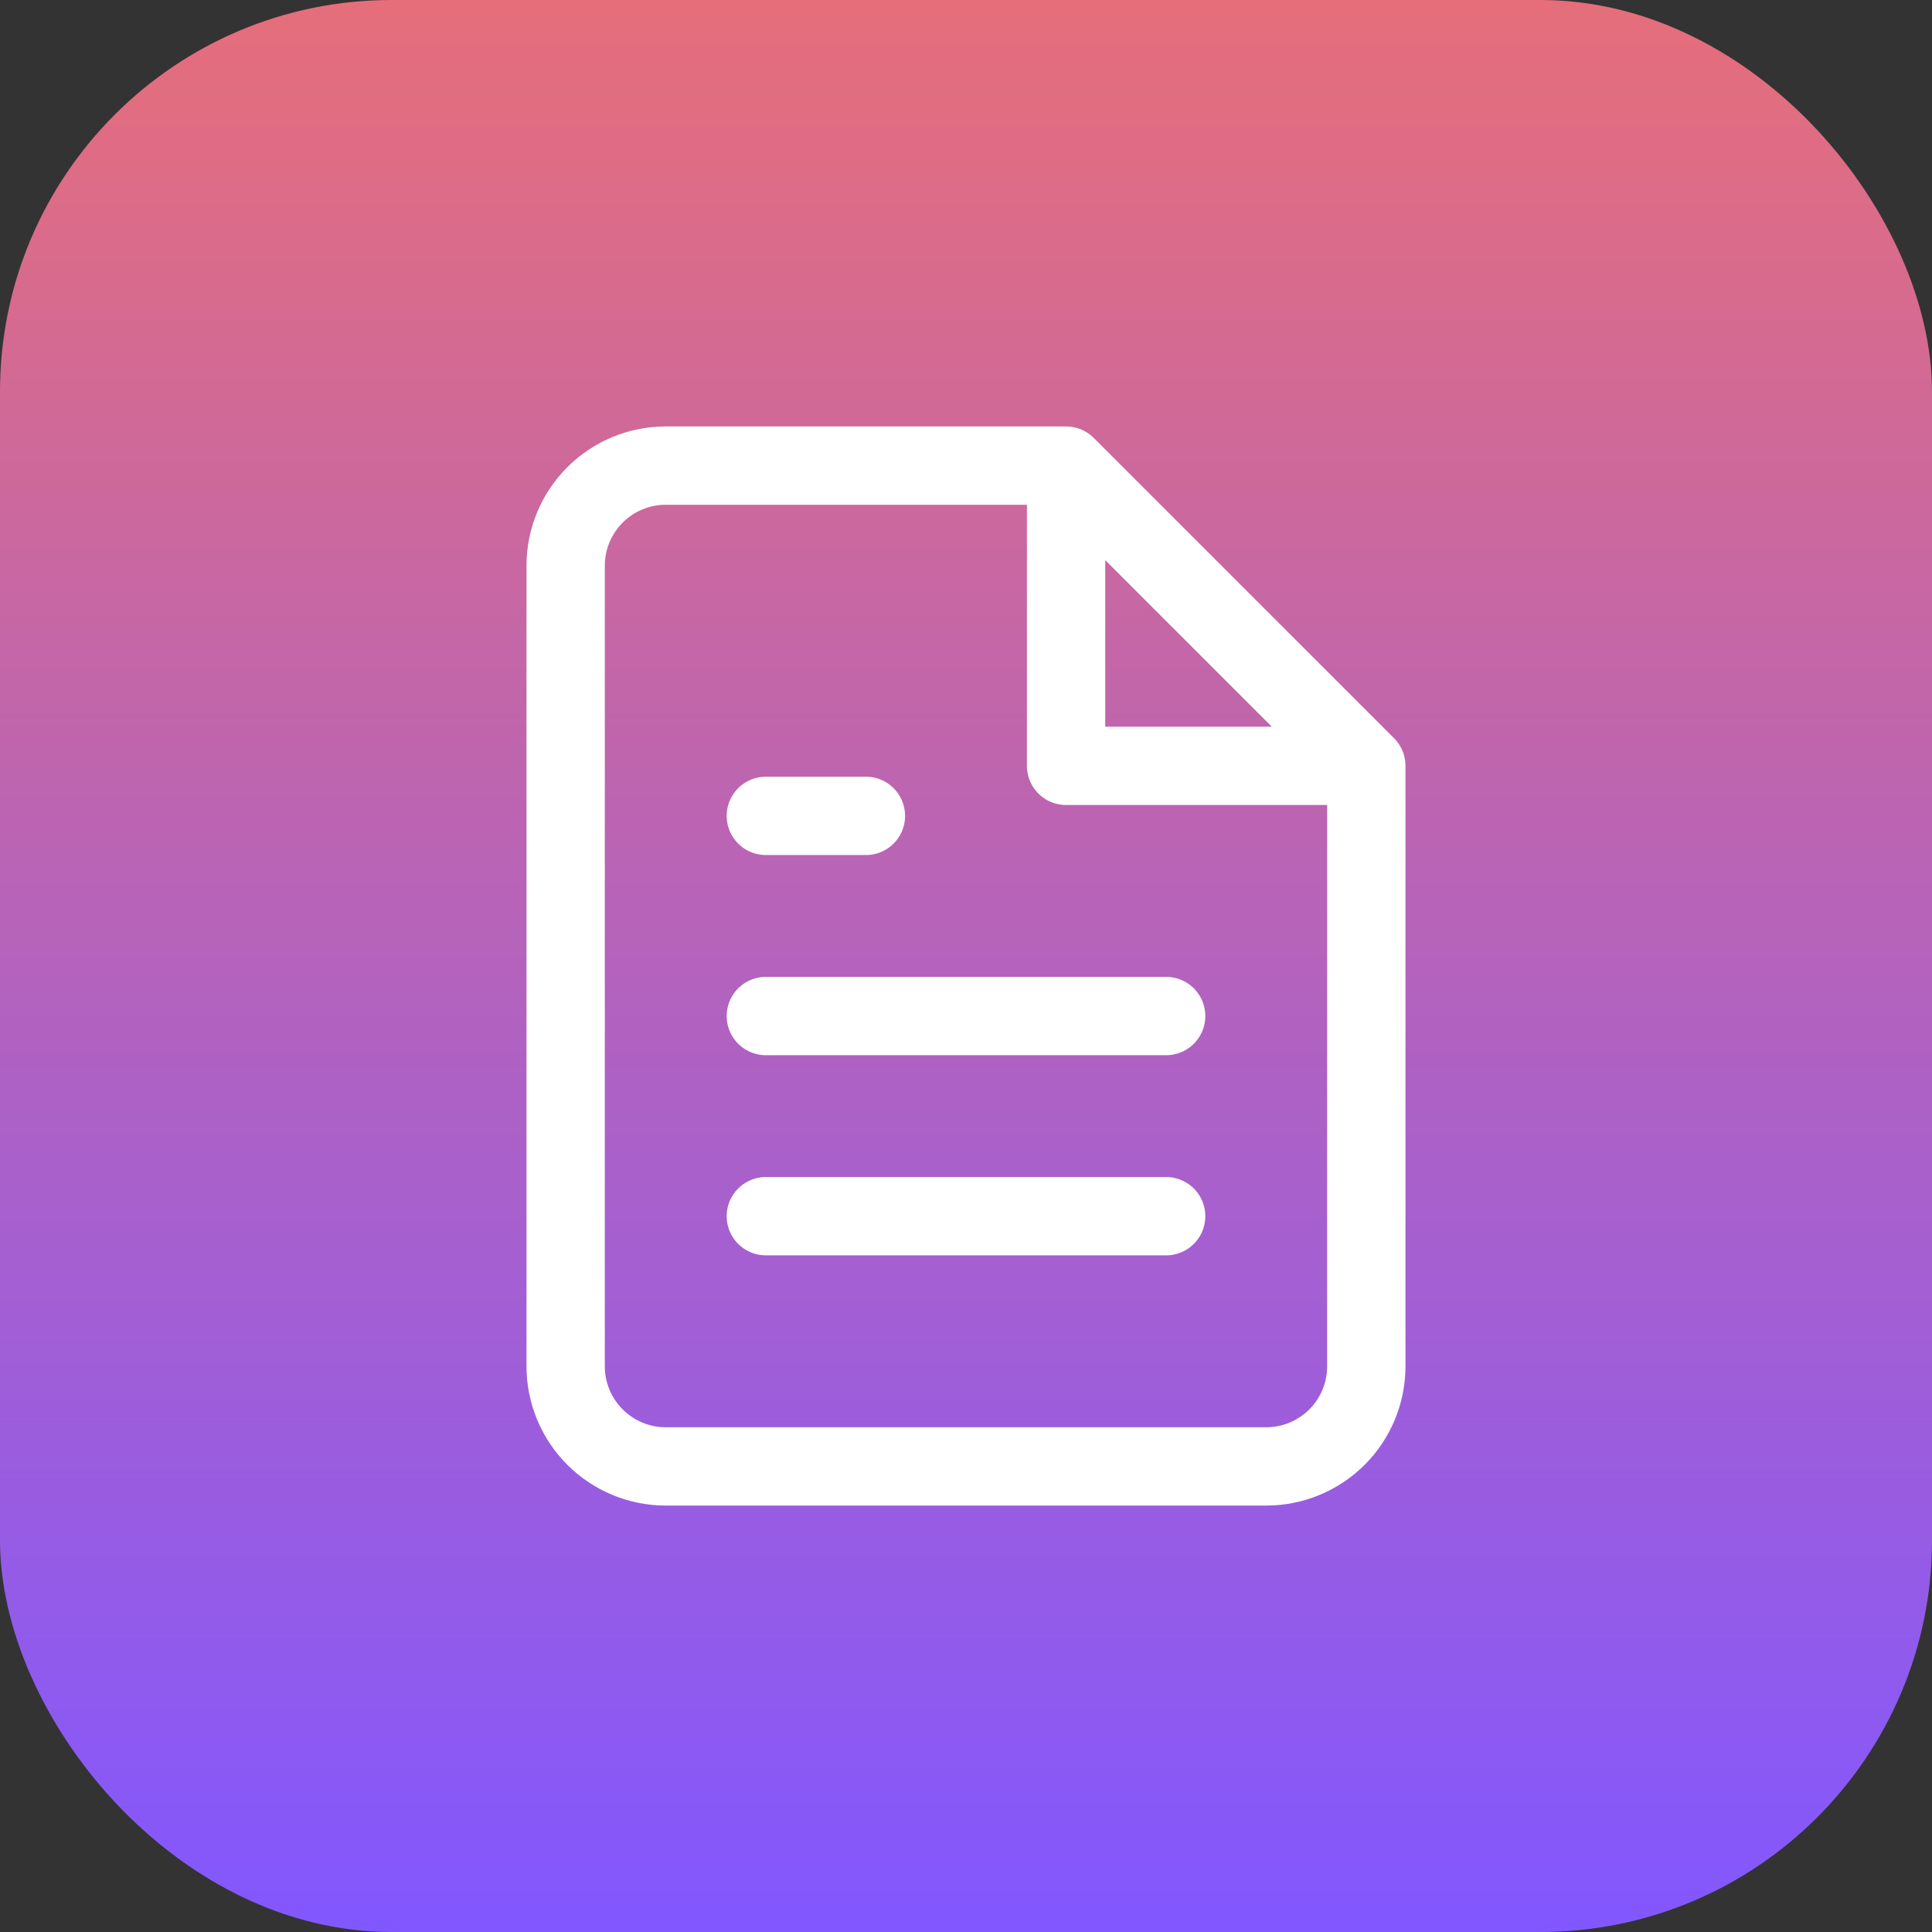
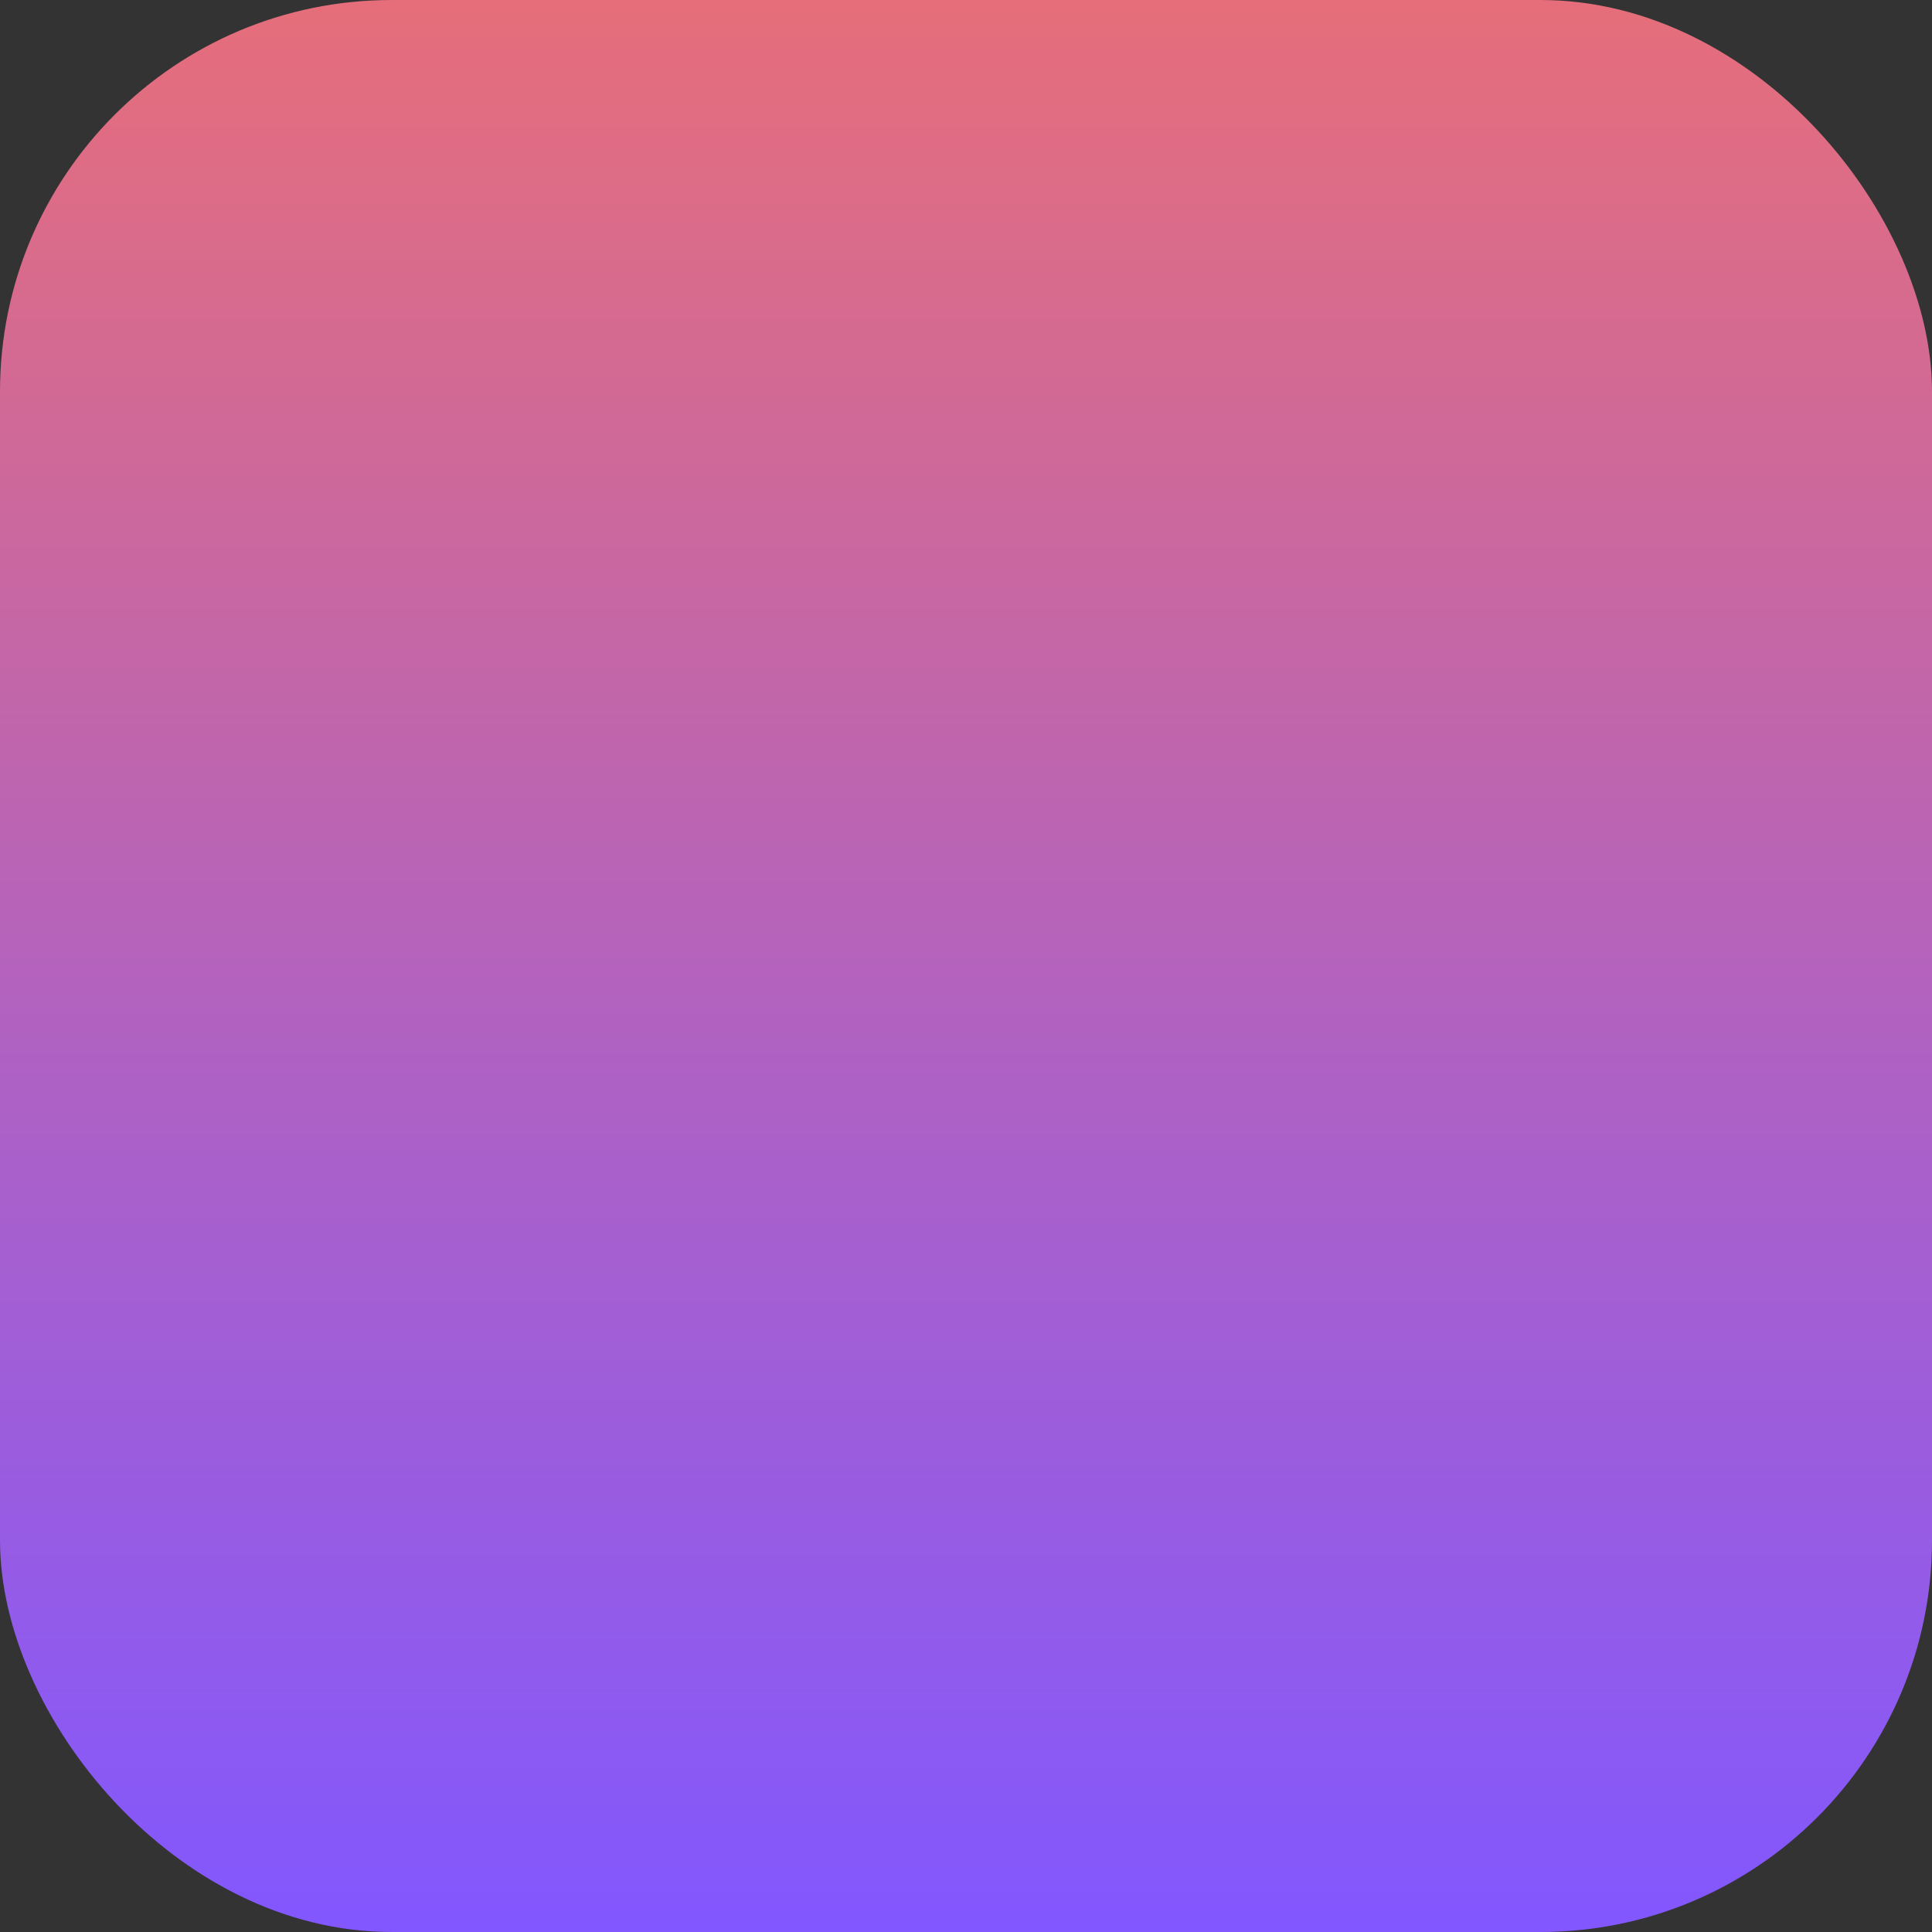
<svg xmlns="http://www.w3.org/2000/svg" width="60" height="60" viewBox="0 0 60 60" fill="none">
  <rect x="0" y="0" width="60" height="60" fill="#333333" stroke="none" />
  <rect width="60" height="60" rx="12.162" fill="url(#paint0_linear_6_4945)" />
-   <path d="M33.108 14.46H20.675C19.851 14.46 19.061 14.787 18.478 15.37C17.895 15.953 17.567 16.743 17.567 17.568V42.432C17.567 43.257 17.895 44.047 18.478 44.63C19.061 45.213 19.851 45.541 20.675 45.541H39.324C40.148 45.541 40.939 45.213 41.522 44.63C42.105 44.047 42.432 43.257 42.432 42.432V23.784M33.108 14.46L42.432 23.784M33.108 14.46L33.108 23.784H42.432M36.216 31.554H23.784M36.216 37.77H23.784M26.892 25.338H23.784" stroke="white" stroke-width="2.432" stroke-linecap="round" stroke-linejoin="round" />
  <defs>
    <linearGradient id="paint0_linear_6_4945" x1="30" y1="0" x2="30" y2="60" gradientUnits="userSpaceOnUse">
      <stop stop-color="#E66E7A" />
      <stop offset="1" stop-color="#8257FF" />
    </linearGradient>
  </defs>
</svg>